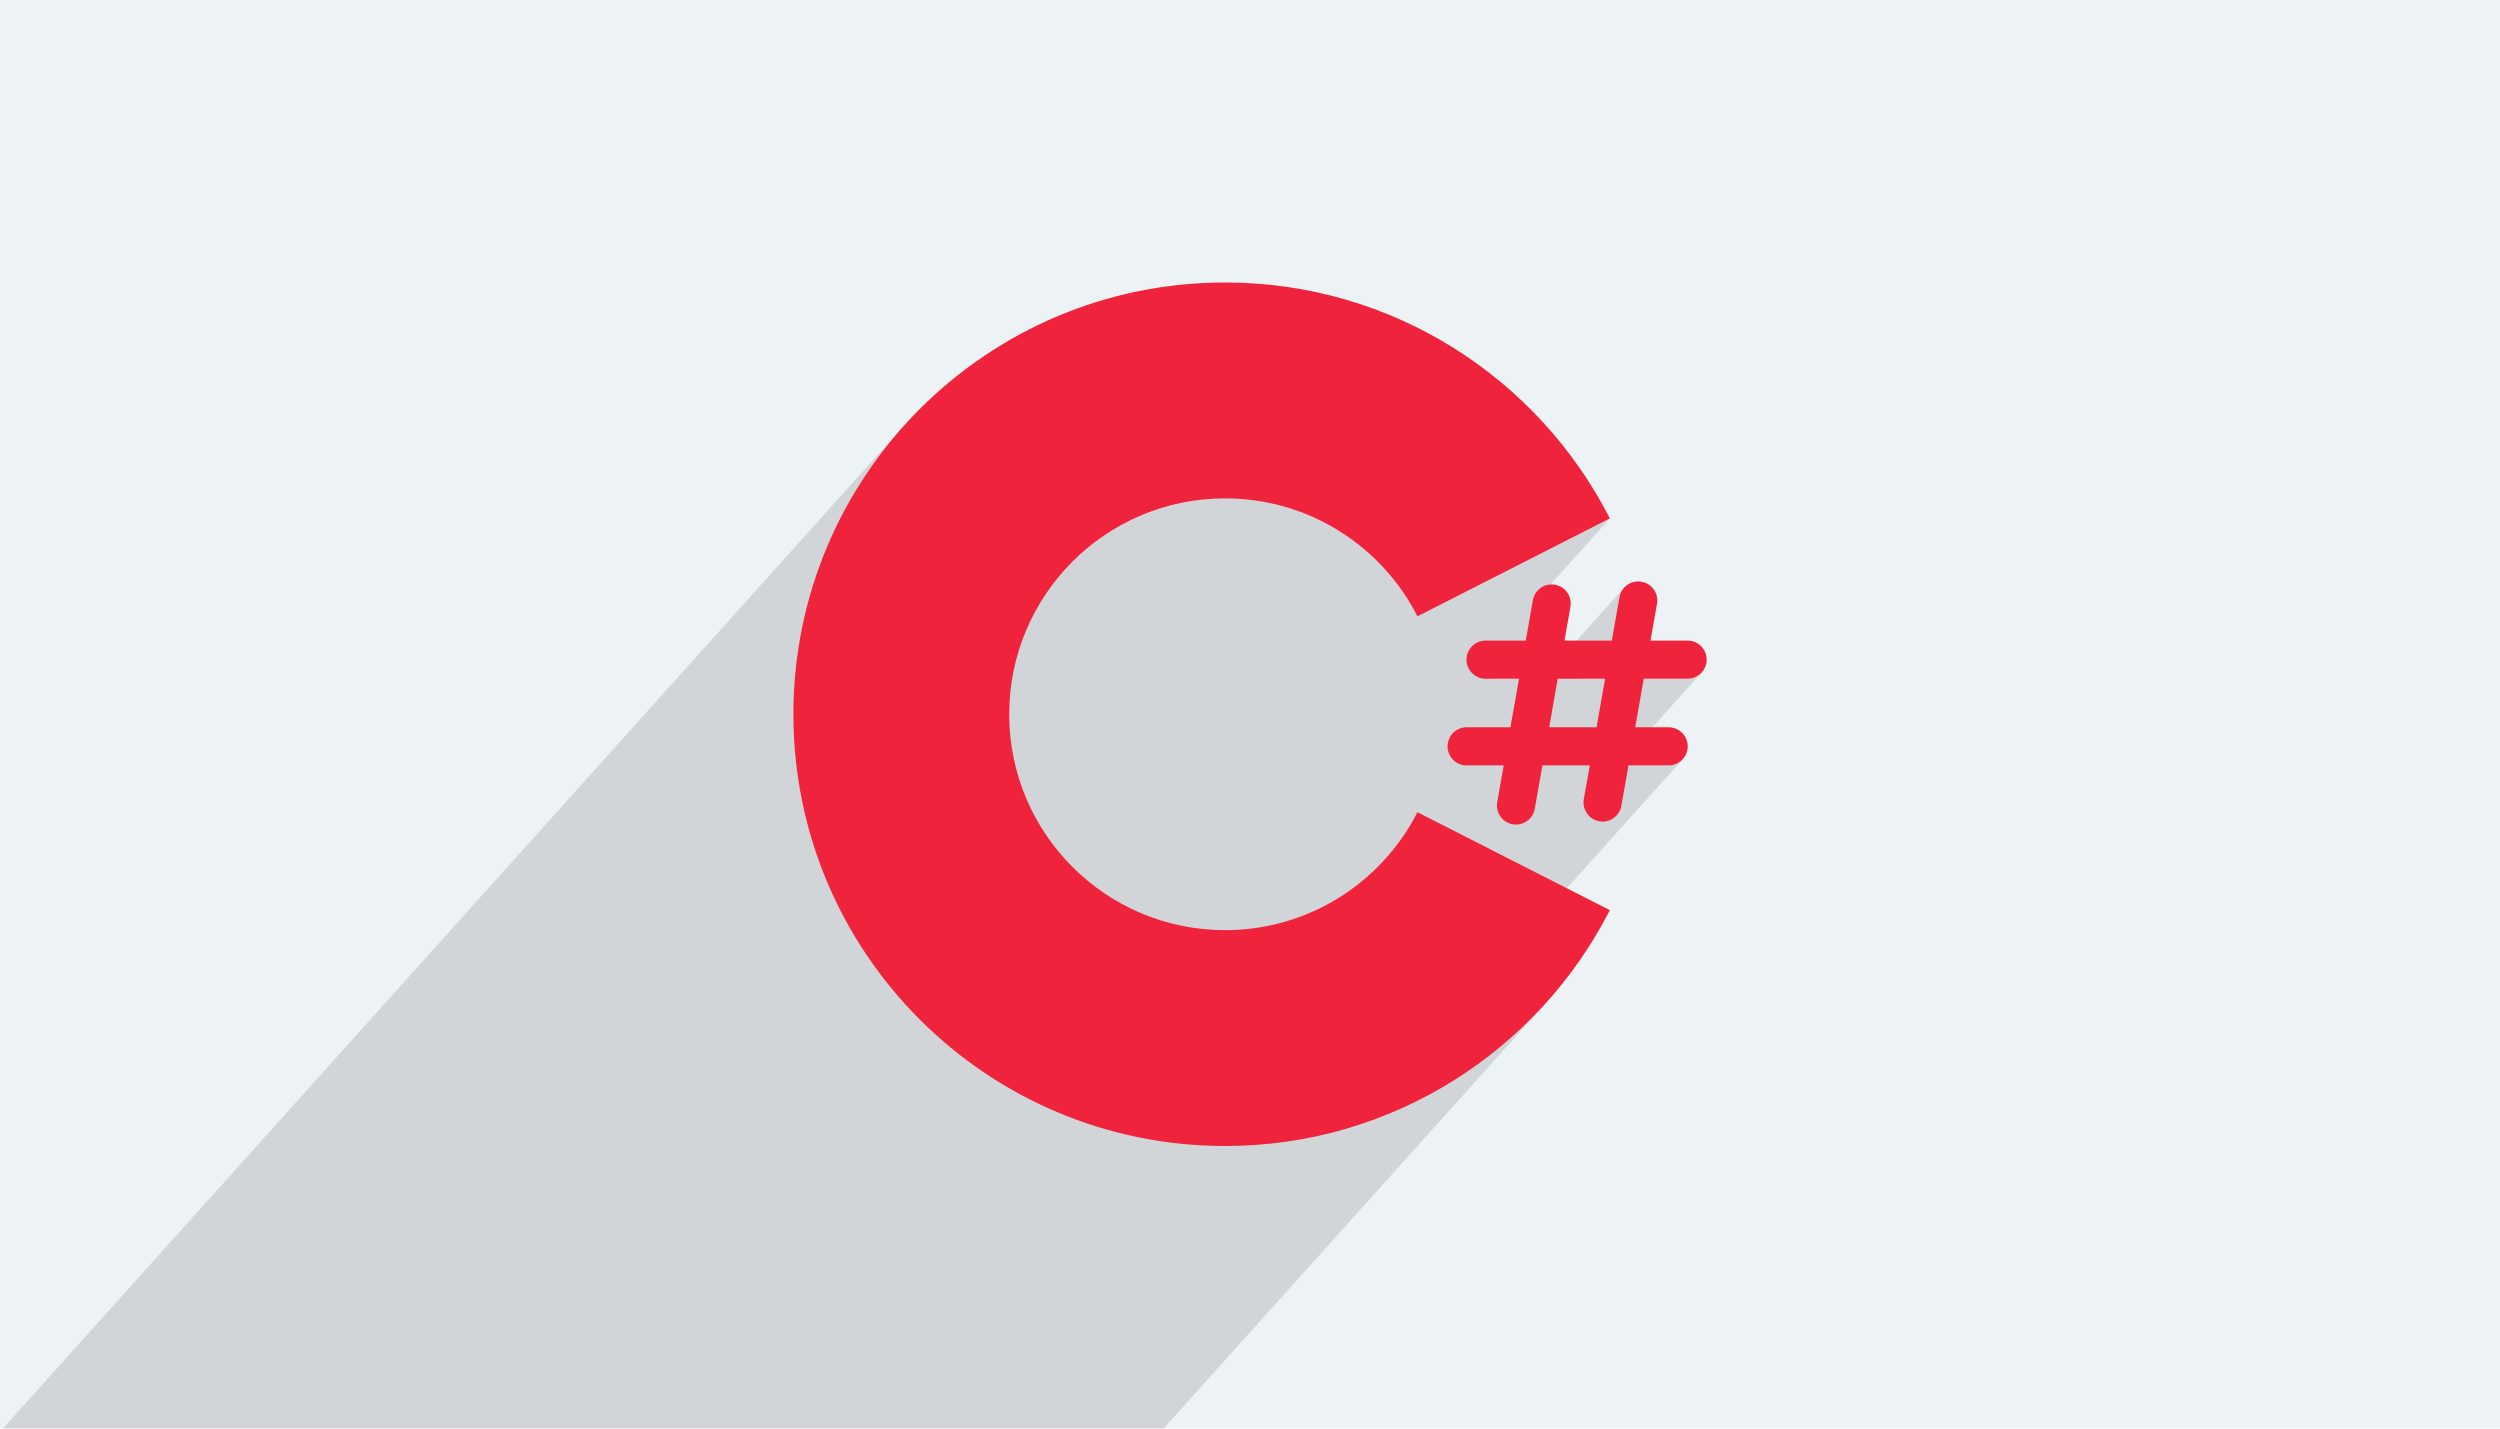
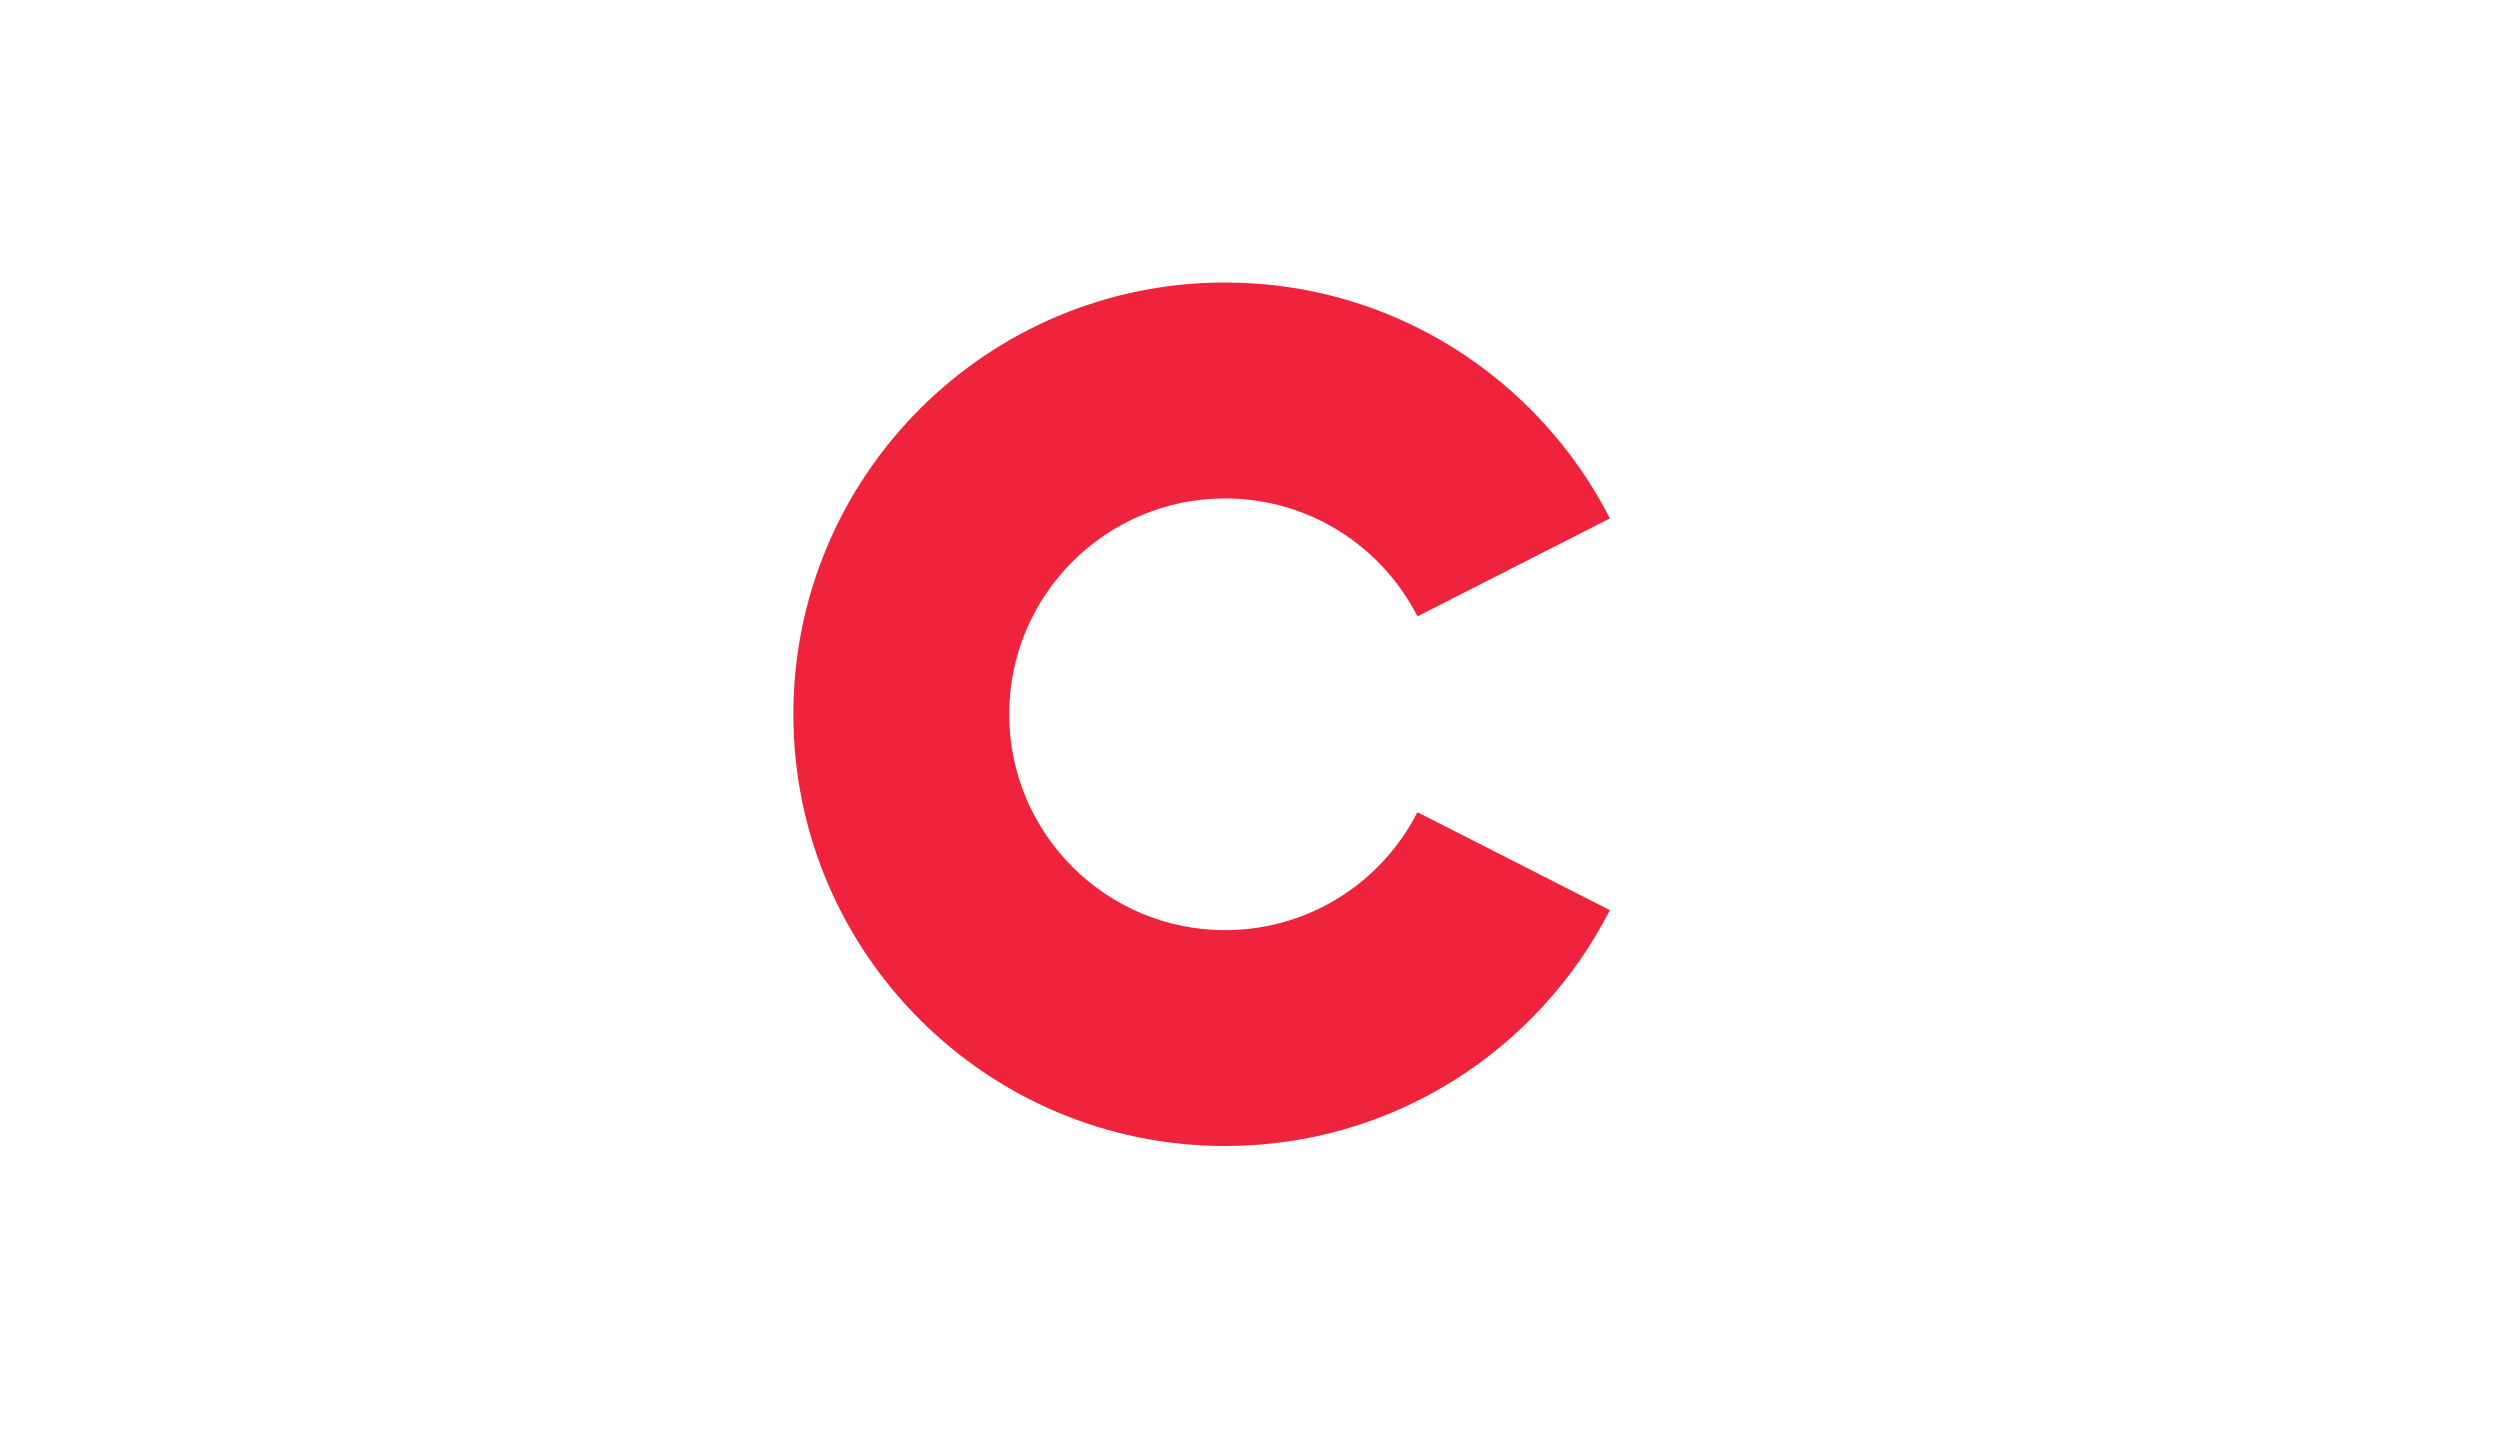
<svg xmlns="http://www.w3.org/2000/svg" xml:space="preserve" width="350" height="200" version="1" shape-rendering="geometricPrecision" text-rendering="geometricPrecision" image-rendering="optimizeQuality" fill-rule="evenodd" clip-rule="evenodd" viewBox="0 0 35000 19994">
-   <path fill="#EDF2F4" d="M0 0h35000v19994H0z" />
-   <path fill="#373435" fill-opacity=".149" d="M14196 19994h2096l5313-5912-141 148-145 143-150 139-155 133-159 128-164 123-168 117-172 112-176 106-180 100-183 94-187 88-190 82-194 75-197 69-111 34 4617-5138-39 33-46 24-50 16-54 5h-562l-590 657-17-29-16-49-5-41 1644-1830-39 33-46 24-50 16-54 5h-613l-1091 1214h-51l480-534 120-680h-386l480-534 107-607 15-52 24-47 32-40-1557 1732 80-452h-386l480-534 88-498 1090-1212-2694 1371-99-180-112-172-122-164-133-156-143-145-152-136-162-126-170-114-178-103-185-91-192-79-198-65-205-52-209-38-214-23-219-7-309 15-300 46-289 74-278 102-264 127-250 152-232 174-215 195-195 214-3414 3800-27-80-81-287-68-292-53-298-38-302-23-307-8-311 8-311 23-307 38-303 53-297 68-293 81-287 95-281 109-274 121-268 133-260 146-253 157-246 168-237 180-228 190-219L42 19994h14154z" />
  <g fill="#EF233C" fill-rule="nonzero">
    <path d="M19844 11368c-499 980-1517 1651-2693 1651-1669 0-3022-1353-3022-3022s1353-3022 3022-3022c1176 0 2194 671 2693 1651l2694-1371c-1000-1960-3036-3303-5387-3303-3338 0-6044 2707-6044 6045s2706 6044 6044 6044c2351 0 4387-1343 5387-3302l-2694-1371z" />
-     <path d="M23626 9499c148 0 267-119 267-267 0-147-119-267-267-267h-519l91-514c26-146-71-284-216-310-146-25-284 72-310 217l-107 607h-662l83-473c26-145-71-283-217-309-145-26-283 72-309 217l-100 565h-562c-148 0-267 120-267 267 0 148 119 267 267 267h468l-120 680h-613c-148 0-267 120-267 267 0 148 119 267 267 267h519l-91 515c-25 145 72 284 217 309 16 3 31 4 47 4 127 0 239-91 262-220l107-608h663l-84 473c-25 145 72 284 217 309 16 3 31 5 47 5 127 0 239-92 262-221l100-566h562c148 0 267-119 267-267 0-147-119-267-267-267h-468l120-680h613zm-1275 680h-662l119-680h663l-120 680z" />
  </g>
</svg>